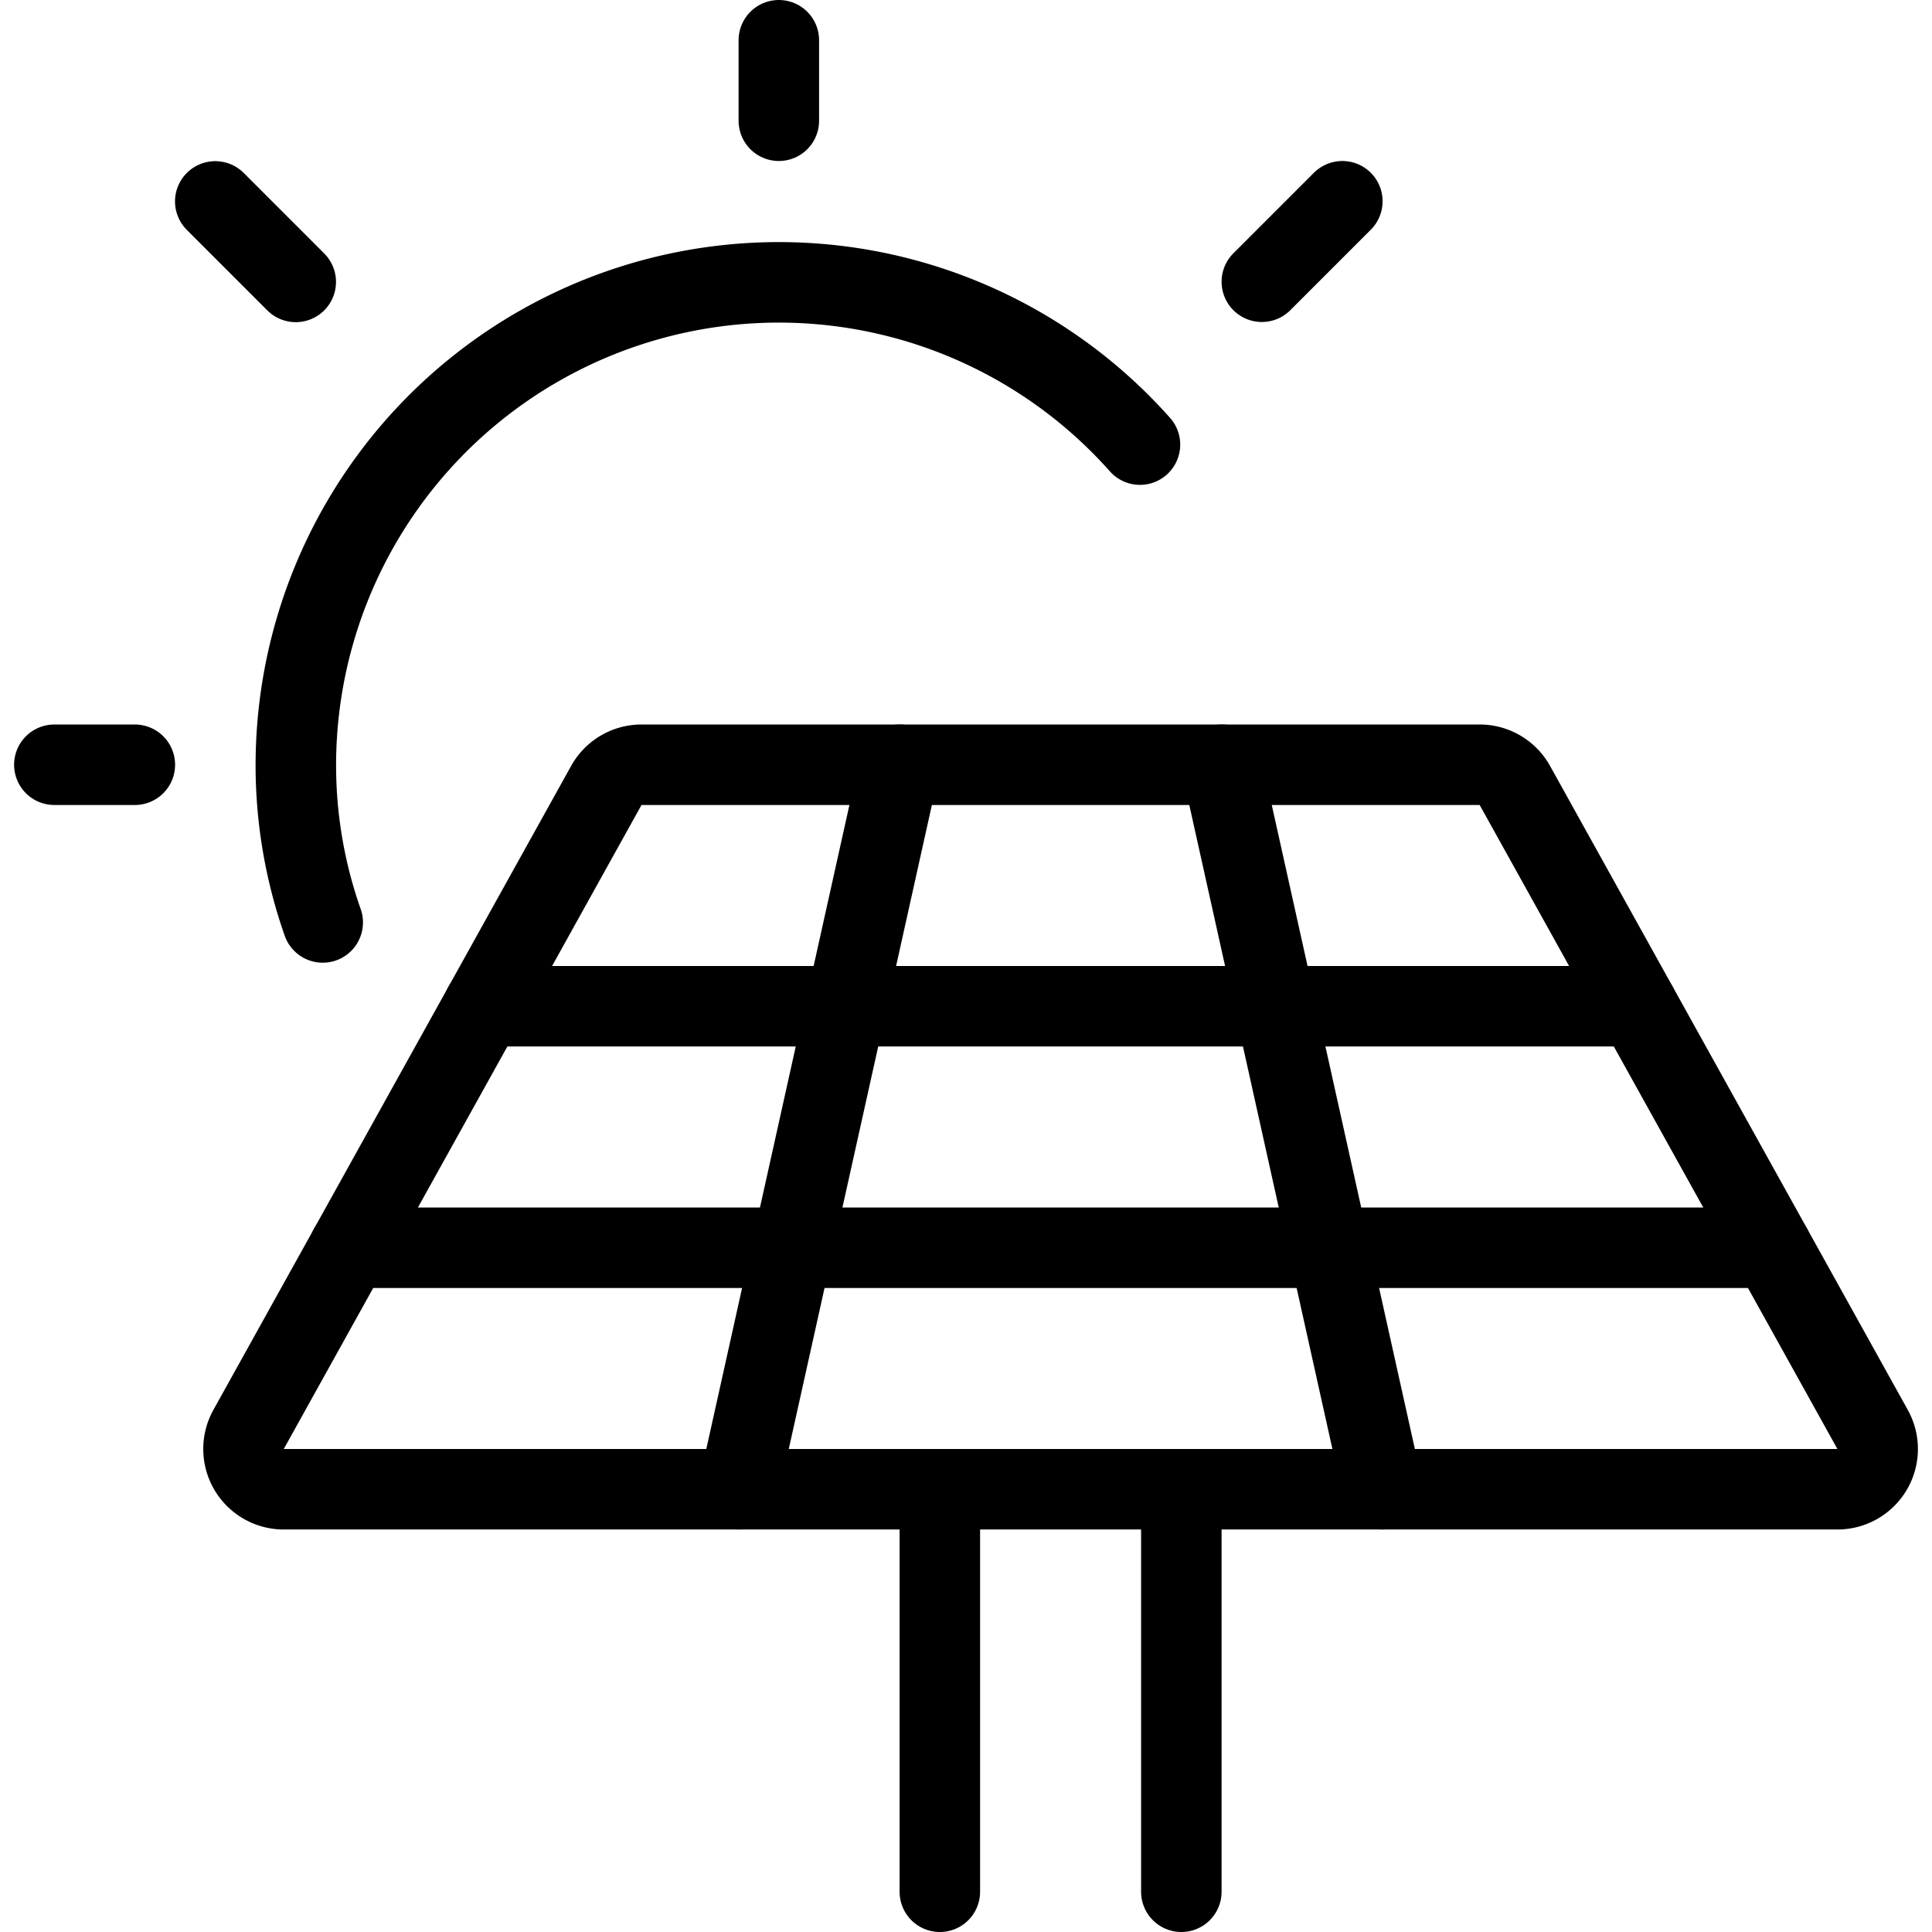
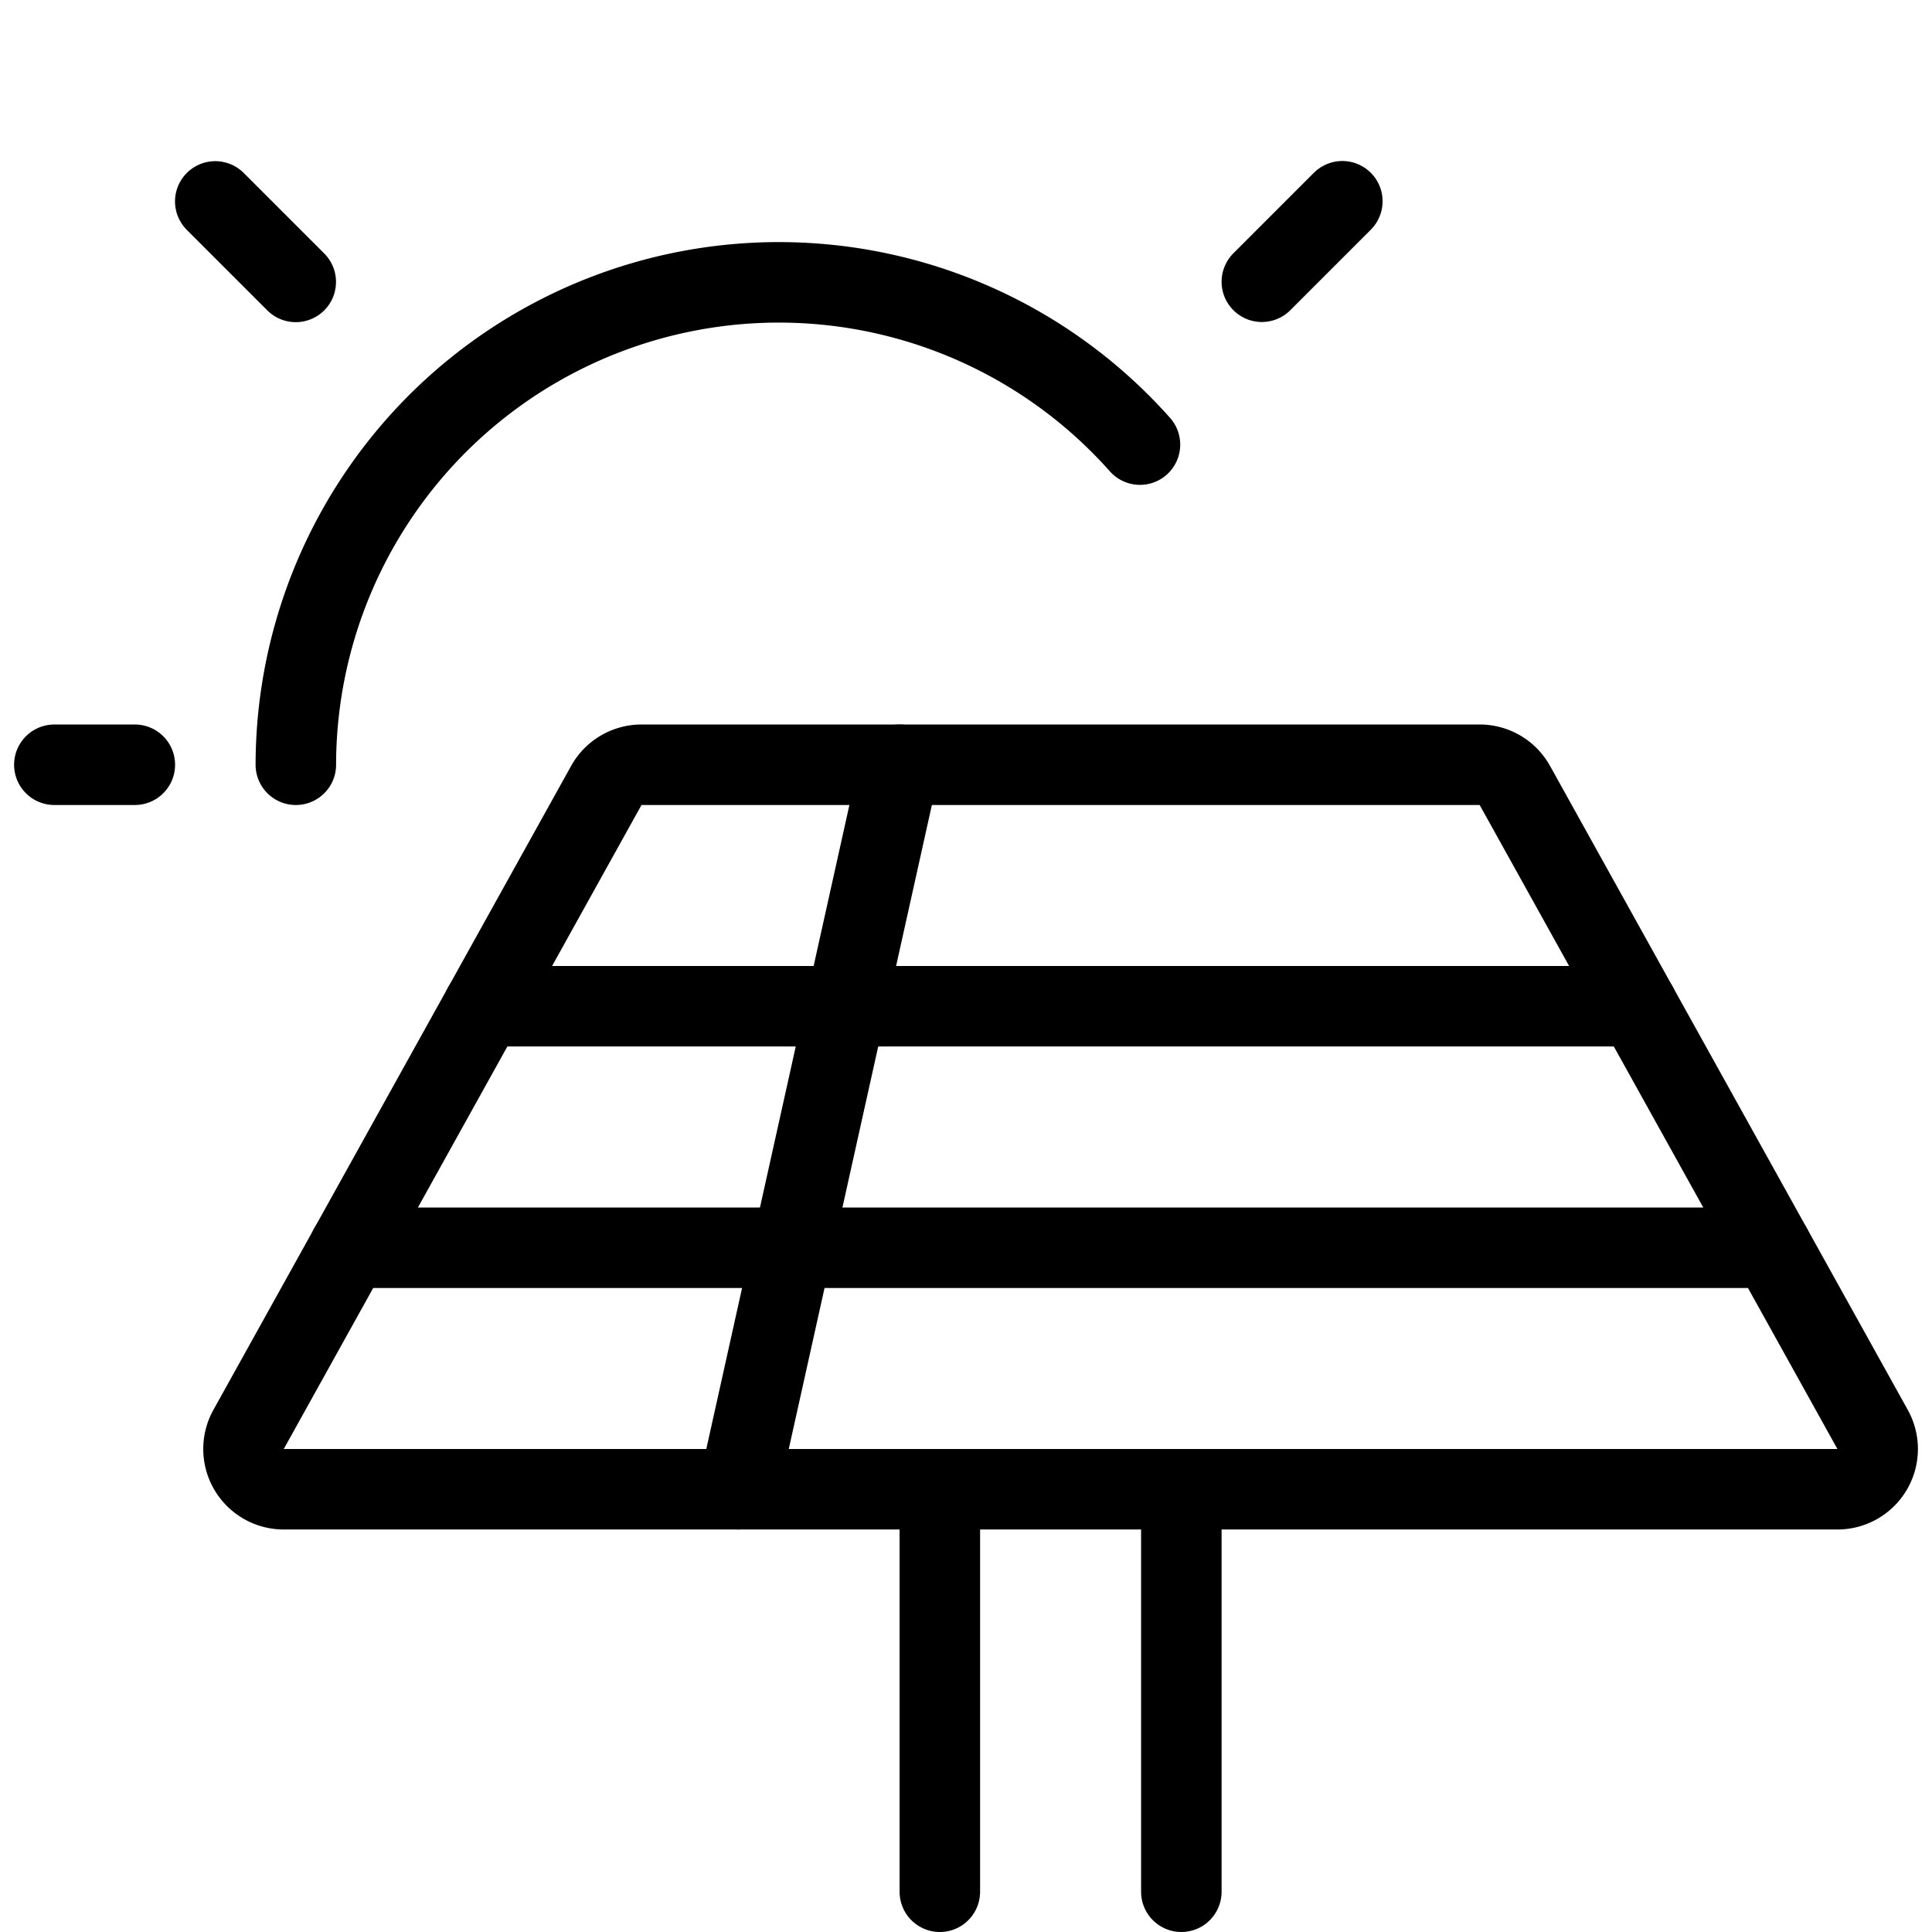
<svg xmlns="http://www.w3.org/2000/svg" viewBox="0 0 24 24" height="48" width="48">
-   <path d="M9.675 0.5L9.675 1.5" fill="none" stroke="#000000" stroke-linecap="round" stroke-linejoin="round" />
  <path d="M2.674 2.502L3.674 3.502" fill="none" stroke="#000000" stroke-linecap="round" stroke-linejoin="round" />
  <path d="M16.675 2.5L15.675 3.5" fill="none" stroke="#000000" stroke-linecap="round" stroke-linejoin="round" />
  <path d="M0.675 9.5L1.675 9.5" fill="none" stroke="#000000" stroke-linecap="round" stroke-linejoin="round" />
-   <path d="M14.161,5.523A6,6,0,0,0,3.675,9.5a5.878,5.878,0,0,0,.334,1.959" fill="none" stroke="#000000" stroke-linecap="round" stroke-linejoin="round" />
+   <path d="M14.161,5.523A6,6,0,0,0,3.675,9.5" fill="none" stroke="#000000" stroke-linecap="round" stroke-linejoin="round" />
  <path d="M7.532,9.757A.5.5,0,0,1,7.969,9.5H18.381a.5.5,0,0,1,.437.257l4.444,8a.5.5,0,0,1-.437.743H3.525a.5.5,0,0,1-.437-.743Z" fill="none" stroke="#000000" stroke-linecap="round" stroke-linejoin="round" />
  <path d="M11.675 18.5L11.675 23.5" fill="none" stroke="#000000" stroke-linecap="round" stroke-linejoin="round" />
  <path d="M14.675 23.5L14.675 18.5" fill="none" stroke="#000000" stroke-linecap="round" stroke-linejoin="round" />
  <path d="M11.175 9.5L9.175 18.5" fill="none" stroke="#000000" stroke-linecap="round" stroke-linejoin="round" />
-   <path d="M15.175 9.5L17.175 18.5" fill="none" stroke="#000000" stroke-linecap="round" stroke-linejoin="round" />
  <path d="M6.008 12.5L20.341 12.5" fill="none" stroke="#000000" stroke-linecap="round" stroke-linejoin="round" />
  <path d="M4.341 15.5L22.008 15.5" fill="none" stroke="#000000" stroke-linecap="round" stroke-linejoin="round" />
</svg>